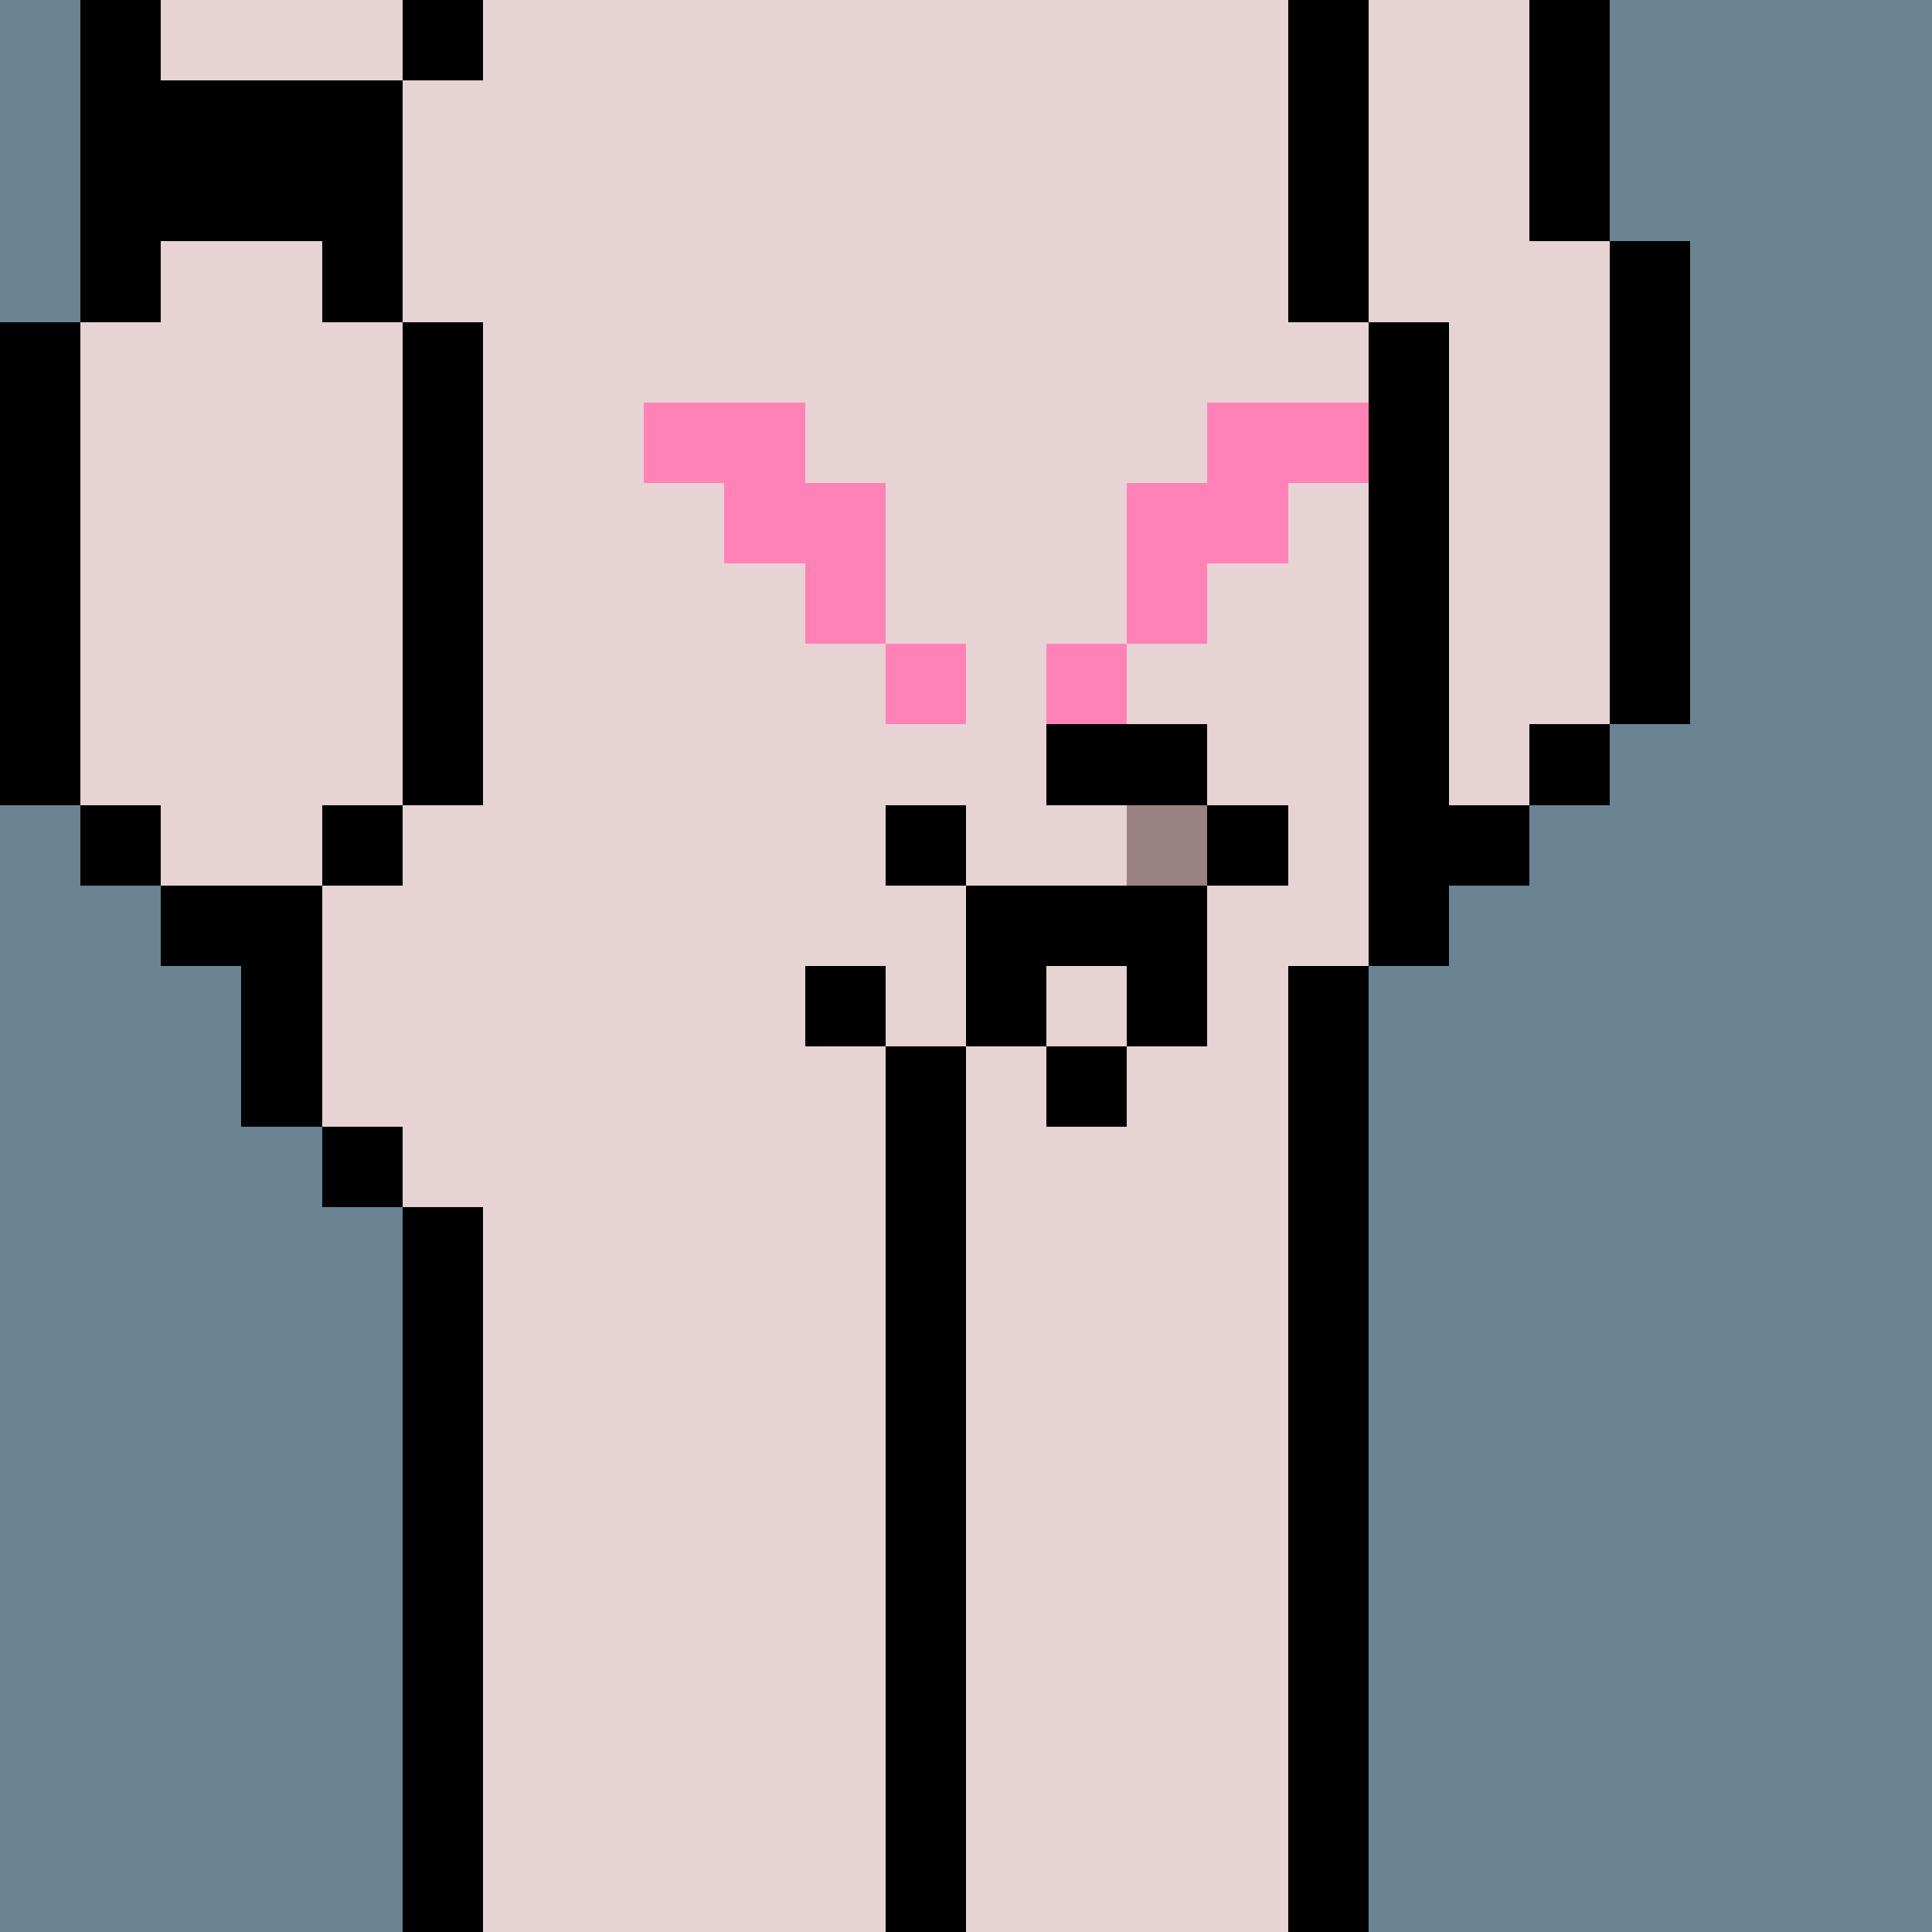
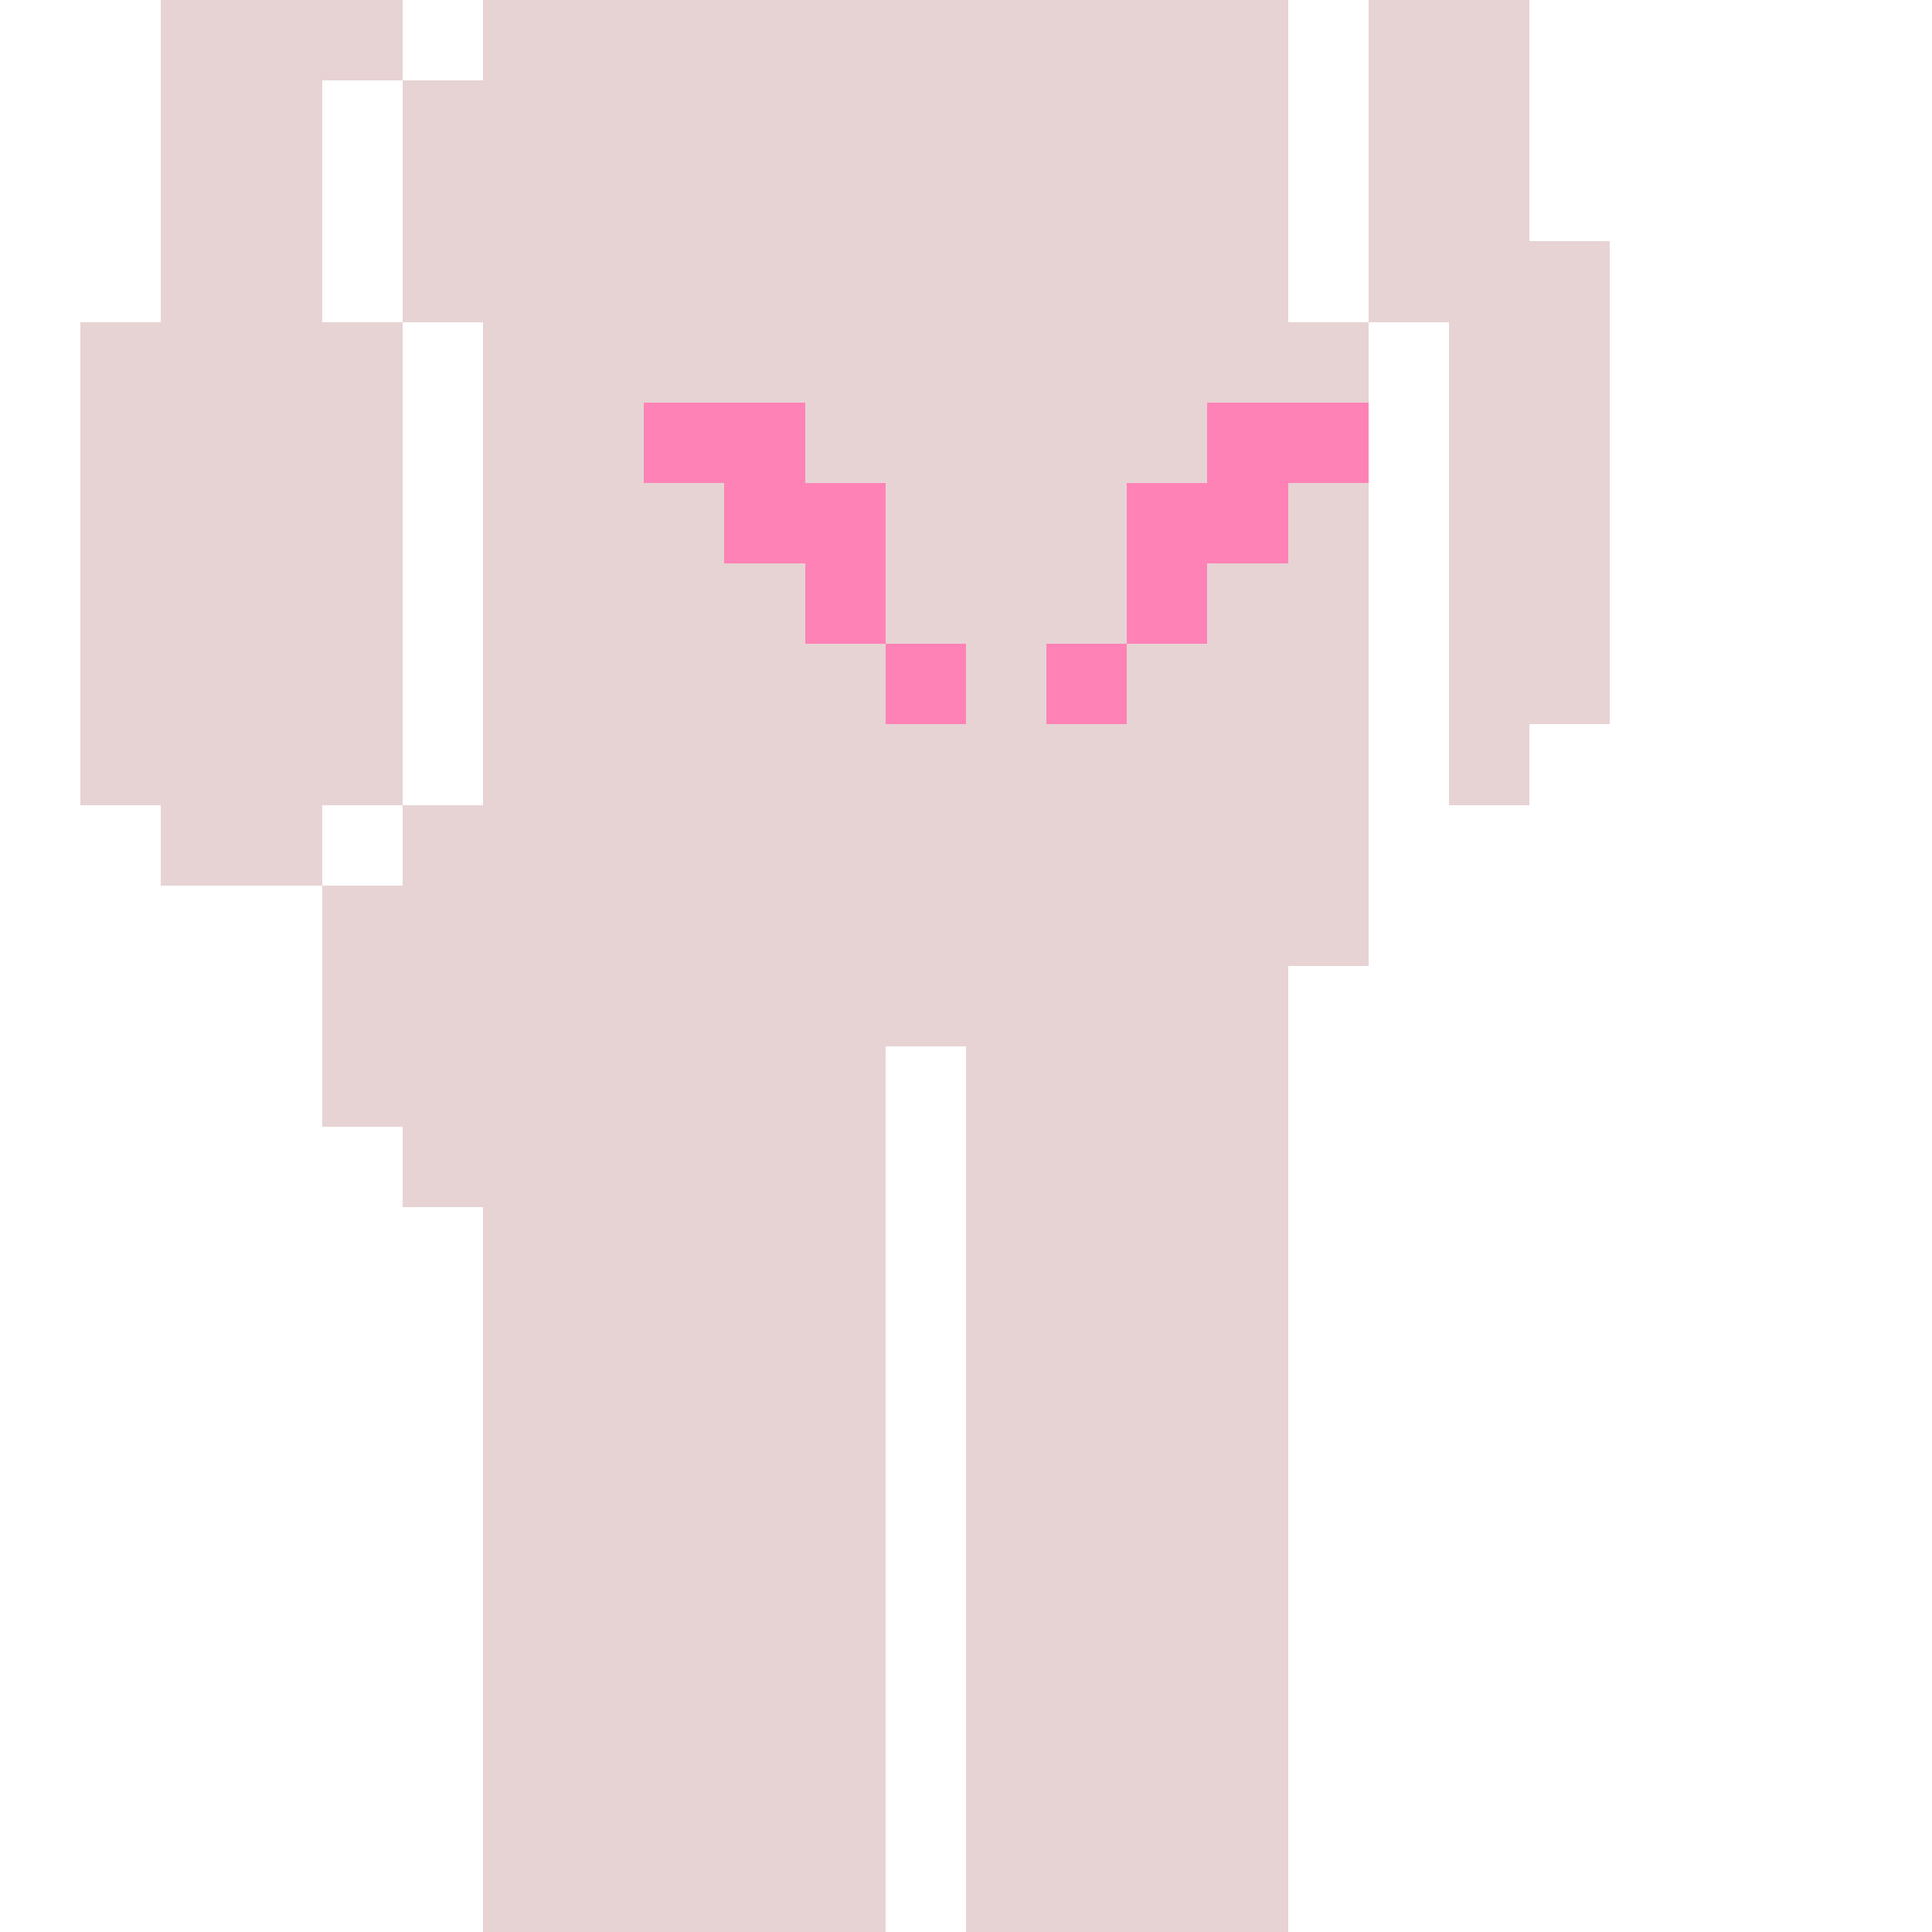
<svg xmlns="http://www.w3.org/2000/svg" width="336" height="336" viewBox="0 0 24 24" fill-rule="evenodd" shape-rendering="crispEdges">
-   <path id="bg" fill="#6a8494" d="M0 0h24v24H0z" />
  <g id="bods.008">
-     <path d="M12 24V13h-1v11h1zm-6 0v-9H5v9h1zm11 0V12h-1v12h1zM5 14H4v1h1v-1zm-3-2h1v2h1v-3H2v1zm3-2H4v1h1v-1zm-3 0H1v1h1v-1zm16 2v-1h1v-1h-1V4h-1v8h1zM1 10V4H0v6h1zm5 0V4H5v6h1zm14-1h-1v1h1V9zm1 0V3h-1v6h1zm-4-5V0h-1v4h1zM5 4V1H4v3h1zM2 4V0H1v4h1zm18-1V0h-1v3h1zM6 0H5v1h1V0z" />
    <path fill="#e7d3d4" d="M16 4V0H6v1H5v3h1v6H5v1H4v3h1v1h1v9h5V13h1v11h4V12h1V4h-1zM2 11h2v-1h1V4H4V1h1V0H2v4H1v6h1v1zm17-8V0h-2v4h1v6h1V9h1V3h-1z" />
  </g>
  <g id="tats.070">
-     <path fill="hsla(0, 0%, 0%, 0.569)" d="M2 1h2v2H2z" />
-   </g>
+     </g>
  <g id="pube.038">
    <path fill="#ff82b6" d="M14 8h-1v1h1V8zm-2 0h-1v1h1V8zM8 6h1v1h1v1h1V6h-1V5H8v1zm7 2V7h1V6h1V5h-2v1h-1v2h1z" />
  </g>
  <g id="junk.111">
    <path fill="#e7d3d4" d="M14 12h-1v1h1v-1zm-4 0h1v1h1v-2h-2v1zm3-2V9h-1v2h2v-1h-1z" />
-     <path d="M14 13h-1v1h1v-1zm-2 0h-1v1h1v-1zm-1-1h-1v1h1v-1zm2 0h1v1h1v-2h-3v2h1v-1zm-1-2h-1v1h1v-1zm4 0h-1v1h1v-1zm-1-1h-2v1h2V9z" />
-     <path fill="#9b8282" d="M14 10h1v1h-1z" />
  </g>
</svg>